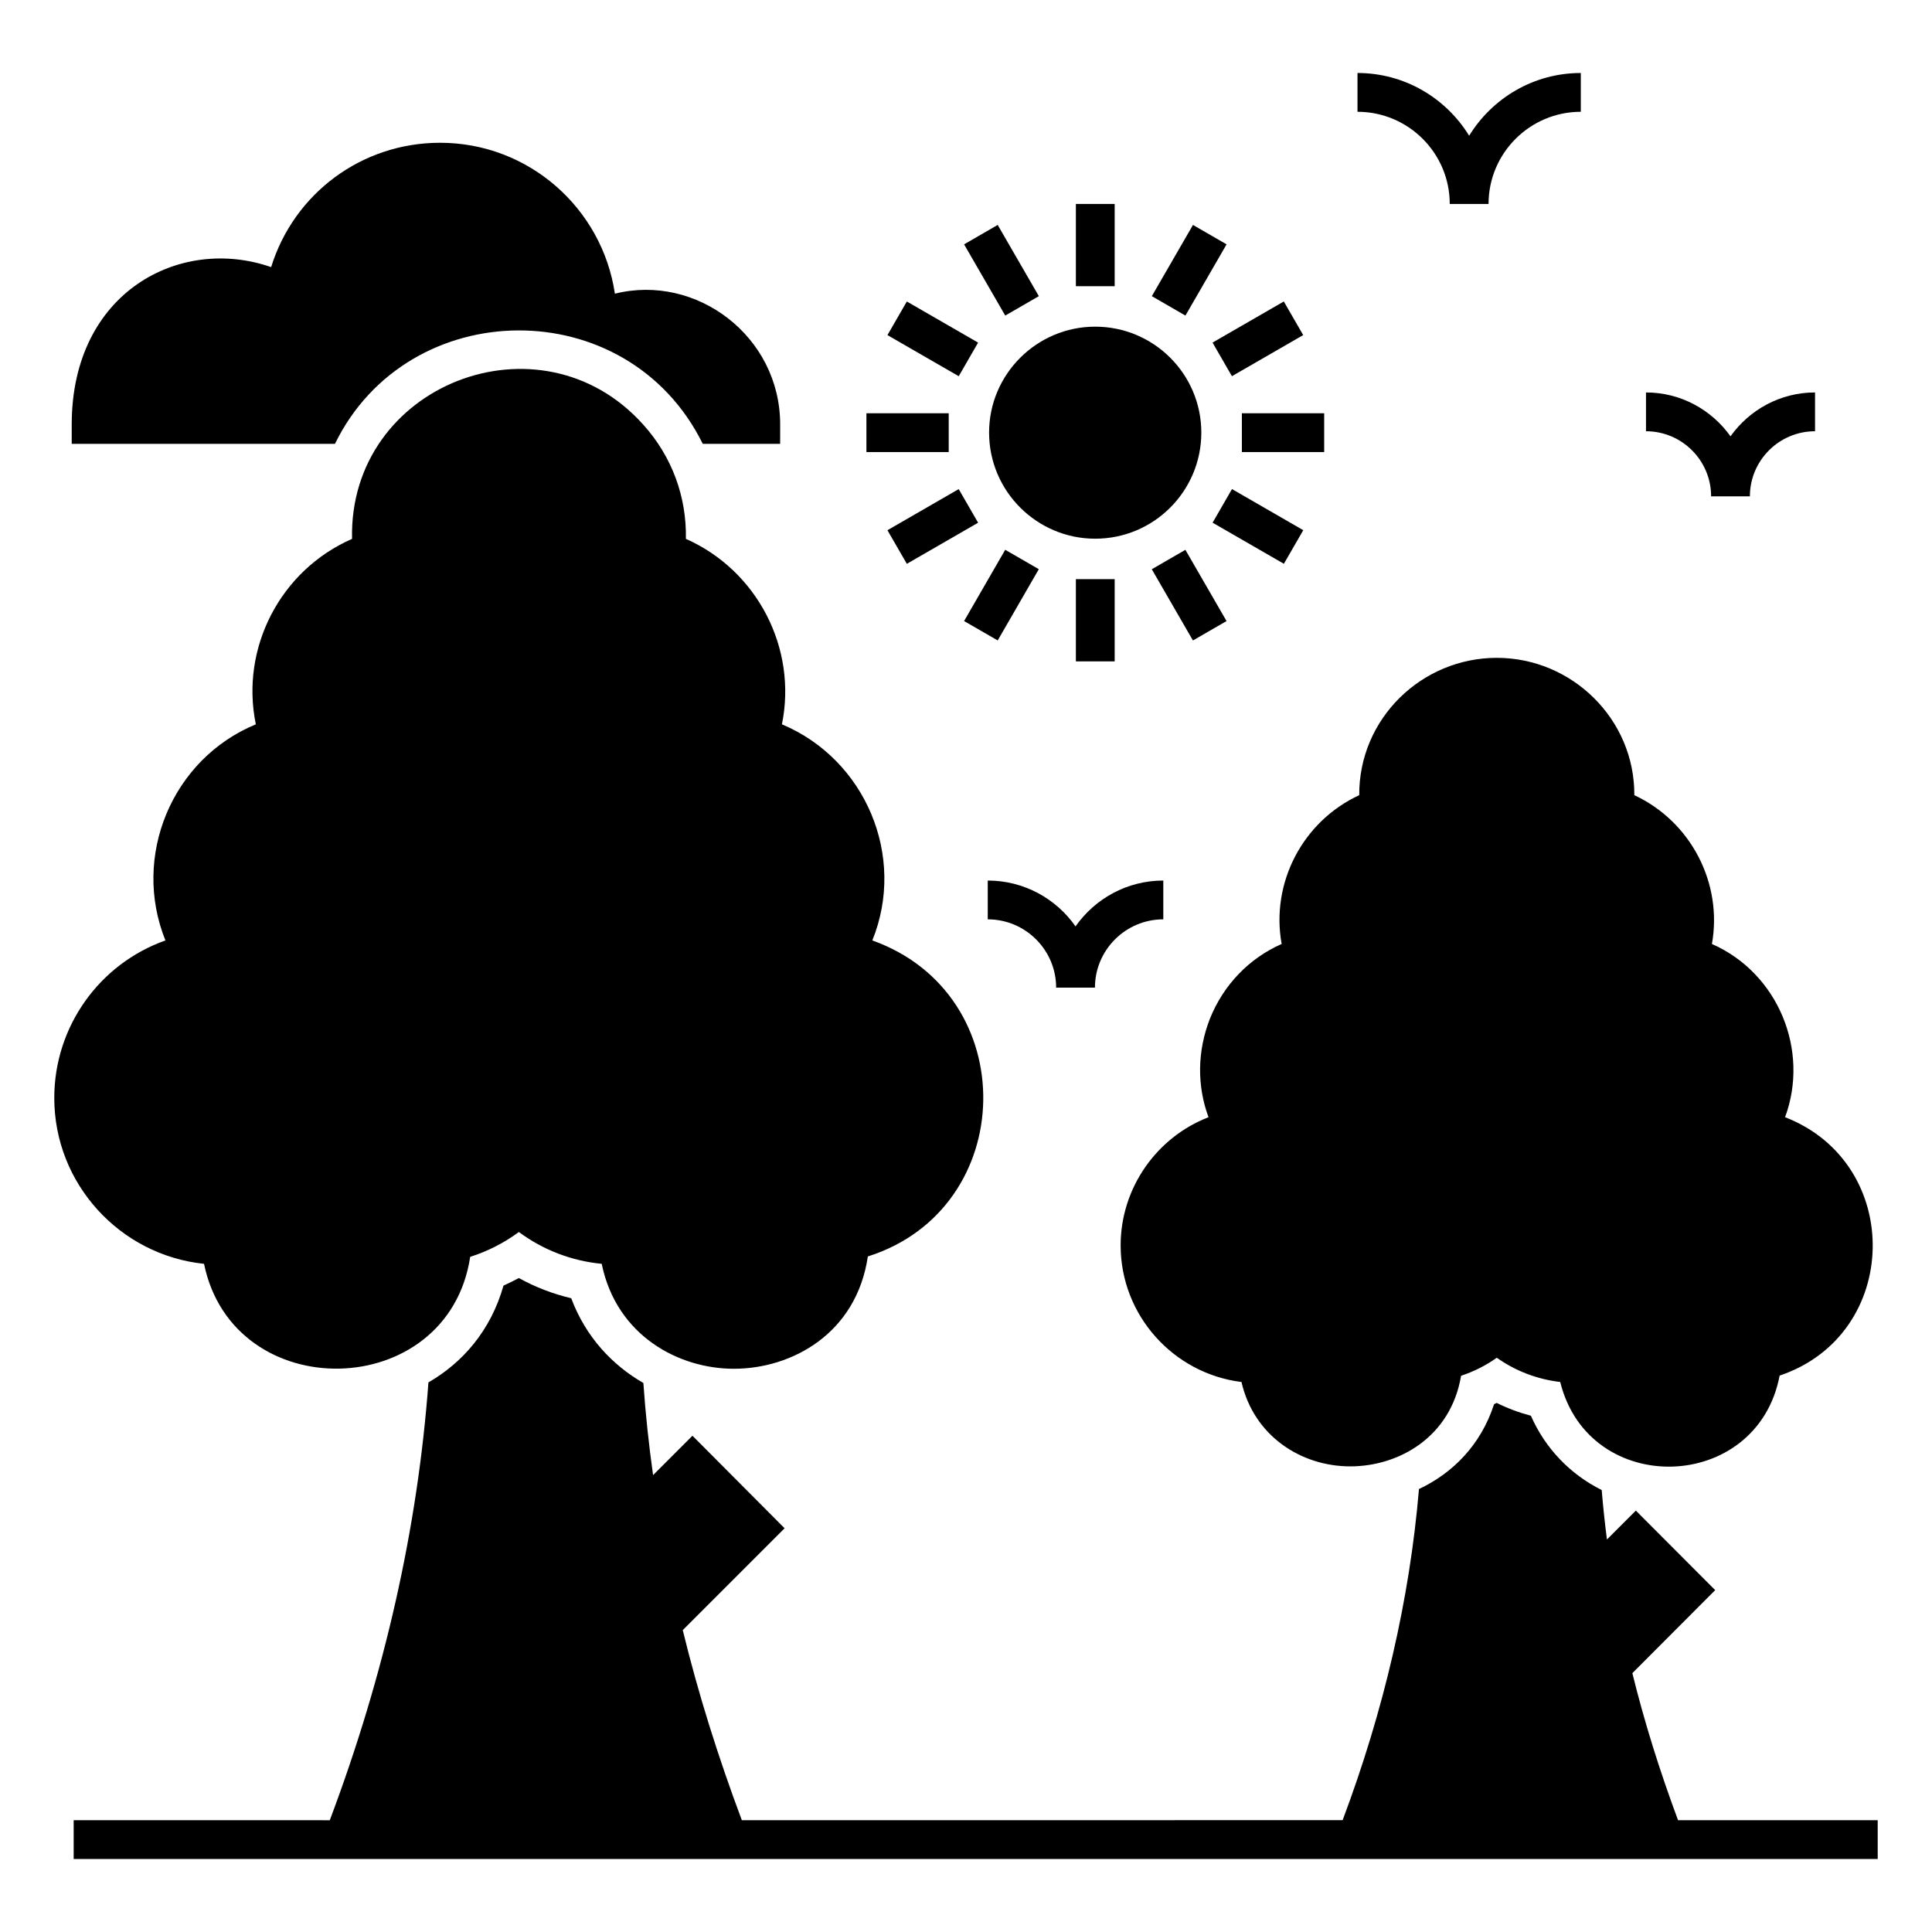
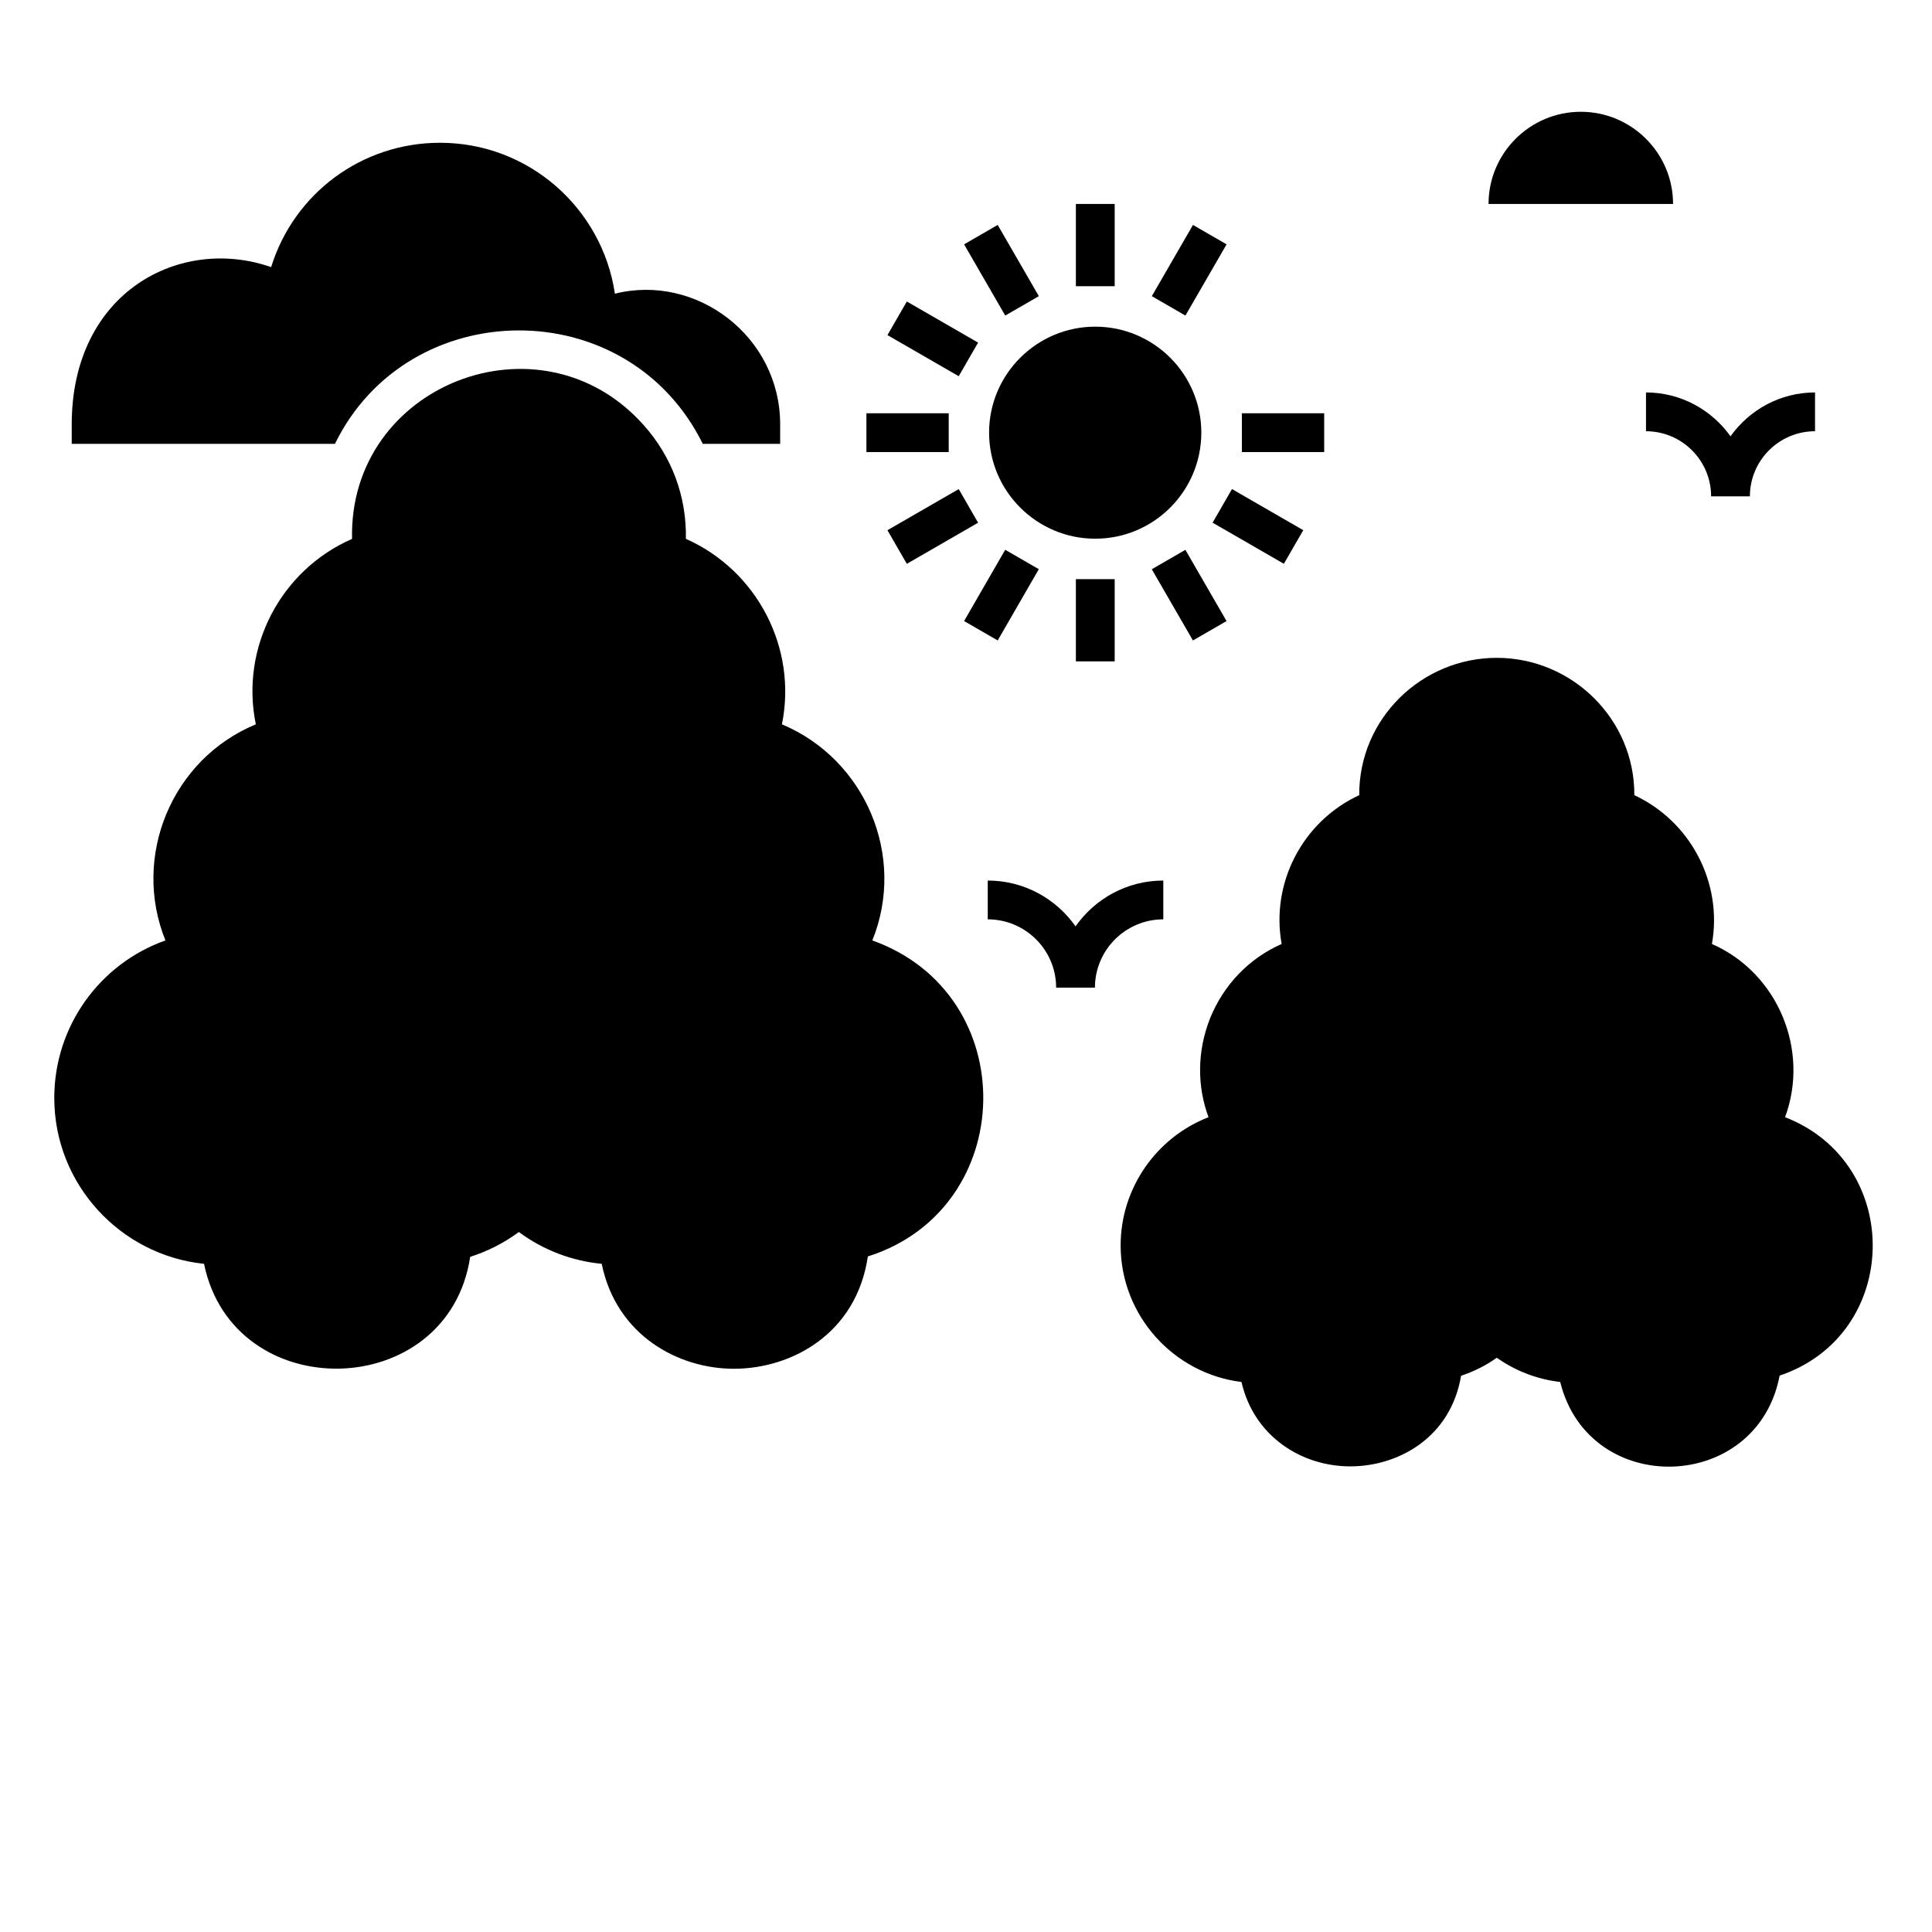
<svg xmlns="http://www.w3.org/2000/svg" fill="#000000" width="800px" height="800px" version="1.1" viewBox="144 144 512 512">
  <g>
-     <path d="m641.61 626.37h-52.91c-4.844-13-8.934-26.07-12.109-38.965l21.953-22.004-21.027-21.078-7.66 7.66c-0.566-4.371-1.027-8.738-1.387-13.109-8.277-4.113-14.961-11-18.766-19.691-3.137-0.824-6.168-1.953-9.047-3.394-0.258 0.102-0.461 0.207-0.719 0.359-3.547 10.949-11.156 18.352-19.895 22.465-2.477 29.23-9.293 58.602-20.227 87.75l-159.22 0.008c-6.285-16.766-11.602-33.68-15.656-50.375l26.988-26.988-24.418-24.523-10.438 10.438c-1.133-8.07-2.004-16.246-2.57-24.418-8.227-4.731-15.27-12.184-19.125-22.465-4.832-1.133-9.512-2.93-13.879-5.348-1.336 0.719-2.672 1.387-4.062 2.004-3.394 11.98-10.898 20.461-19.895 25.652-2.848 38.641-11.629 77.469-26.145 116.03l-67.871-0.004v10.281c30.617 0 290.2 0.008 478.09 0z" />
    <path d="m198.07 478.93c7.793 37.93 64.688 36.738 70.535-1.852 4.68-1.492 8.996-3.703 12.902-6.582 6.375 4.731 13.934 7.66 21.953 8.43 3.906 19.074 20.41 27.812 35.008 27.812 15.371 0 32.492-9.305 35.523-29.766 39.988-12.648 41.164-69.473 1.184-83.746 9.062-22.328-1.852-48.008-23.957-57.27 4.113-20.152-6.527-40.766-25.449-49.148 0.207-11.207-3.703-21.848-11.309-30.281-27.246-30.426-78.098-10.602-77.164 30.281-19.02 8.328-29.664 28.945-25.5 49.148-22.277 9.203-32.945 35.016-23.957 57.27-17.426 6.168-29.457 22.773-29.457 41.746 0 22.777 17.426 41.645 39.688 43.957z" />
    <path d="m434.24 230.57c-15.473 0-28.121 12.594-28.121 28.07 0 15.527 12.648 28.121 28.121 28.121 15.527 0 28.121-12.594 28.121-28.121 0-15.477-12.594-28.07-28.121-28.07z" />
    <path d="m504.21 354.73c-15.012 6.941-23.492 23.289-20.562 39.43-8.637 3.805-15.422 10.848-19.02 19.844-3.34 8.535-3.445 17.738-0.359 26.066-13.777 5.348-23.289 18.766-23.289 33.98 0 18.559 14.035 33.98 32.027 36.191 3.242 14.211 15.68 22.363 28.84 22.363 12.648 0 26.578-7.559 29.355-24.008 3.394-1.133 6.582-2.727 9.461-4.781 4.934 3.496 10.691 5.707 16.812 6.426 7.617 30.836 52.227 29.523 58.145-1.695 32.211-10.812 33.074-56.199 1.441-68.477 6.539-17.656-1.781-38.156-19.383-45.906 2.879-16.09-5.551-32.441-20.562-39.43 0.113-20.152-16.516-36.398-36.449-36.398-19.879-0.004-36.574 16.094-36.457 36.395z" />
    <path d="m429.12 198.05h10.281v21.797h-10.281z" />
    <path d="m408.4 203.61 10.906 18.875-8.906 5.144-10.906-18.875z" />
    <path d="m384.32 223.9 18.887 10.895-5.137 8.906-18.887-10.895z" />
    <path d="m373.61 253.52h21.809v10.281h-21.809z" />
    <path d="m384.32 293.42-5.141-8.906 18.887-10.898 5.141 8.906z" />
    <path d="m410.39 289.7 8.906 5.141-10.898 18.883-8.906-5.141z" />
    <path d="m429.12 297.48h10.281v21.793h-10.281z" />
    <path d="m460.14 313.73-10.906-18.875 8.906-5.144 10.906 18.875z" />
    <path d="m470.49 273.61 18.887 10.895-5.137 8.906-18.887-10.895z" />
    <path d="m473.11 253.52h21.812v10.281h-21.812z" />
-     <path d="m489.36 232.8-18.887 10.895-5.137-8.906 18.887-10.895z" />
    <path d="m460.15 203.61 8.906 5.144-10.906 18.875-8.906-5.144z" />
-     <path d="m528.2 198.05h10.281c0-13.469 10.969-24.426 24.449-24.426v-10.281c-12.52 0-23.477 6.676-29.59 16.629-6.113-9.953-17.07-16.629-29.59-16.629v10.281c13.48 0 24.449 10.957 24.449 24.426z" />
+     <path d="m528.2 198.05h10.281c0-13.469 10.969-24.426 24.449-24.426v-10.281v10.281c13.48 0 24.449 10.957 24.449 24.426z" />
    <path d="m597.46 275.53h10.281c0-9.508 7.742-17.246 17.262-17.246v-10.281c-9.25 0-17.402 4.613-22.402 11.625-4.996-7.008-13.152-11.625-22.395-11.625v10.281c9.512 0 17.254 7.738 17.254 17.246z" />
    <path d="m423.89 405.74h10.281c0-9.984 8.129-18.105 18.117-18.105v-10.281c-9.617 0-18.121 4.816-23.258 12.148-5.141-7.332-13.645-12.148-23.266-12.148v10.281c9.996 0 18.125 8.125 18.125 18.105z" />
    <path d="m330.24 261.62h20.512v-5.141c0-23.383-22.238-40.047-43.801-34.648-3.34-22.621-22.824-39.996-46.32-39.996-20.871 0-38.762 13.52-44.777 32.953-24.082-8.41-52.848 6.535-52.848 41.691v5.141h69.762c19.359-39.664 77.477-40.48 97.473 0z" />
  </g>
</svg>